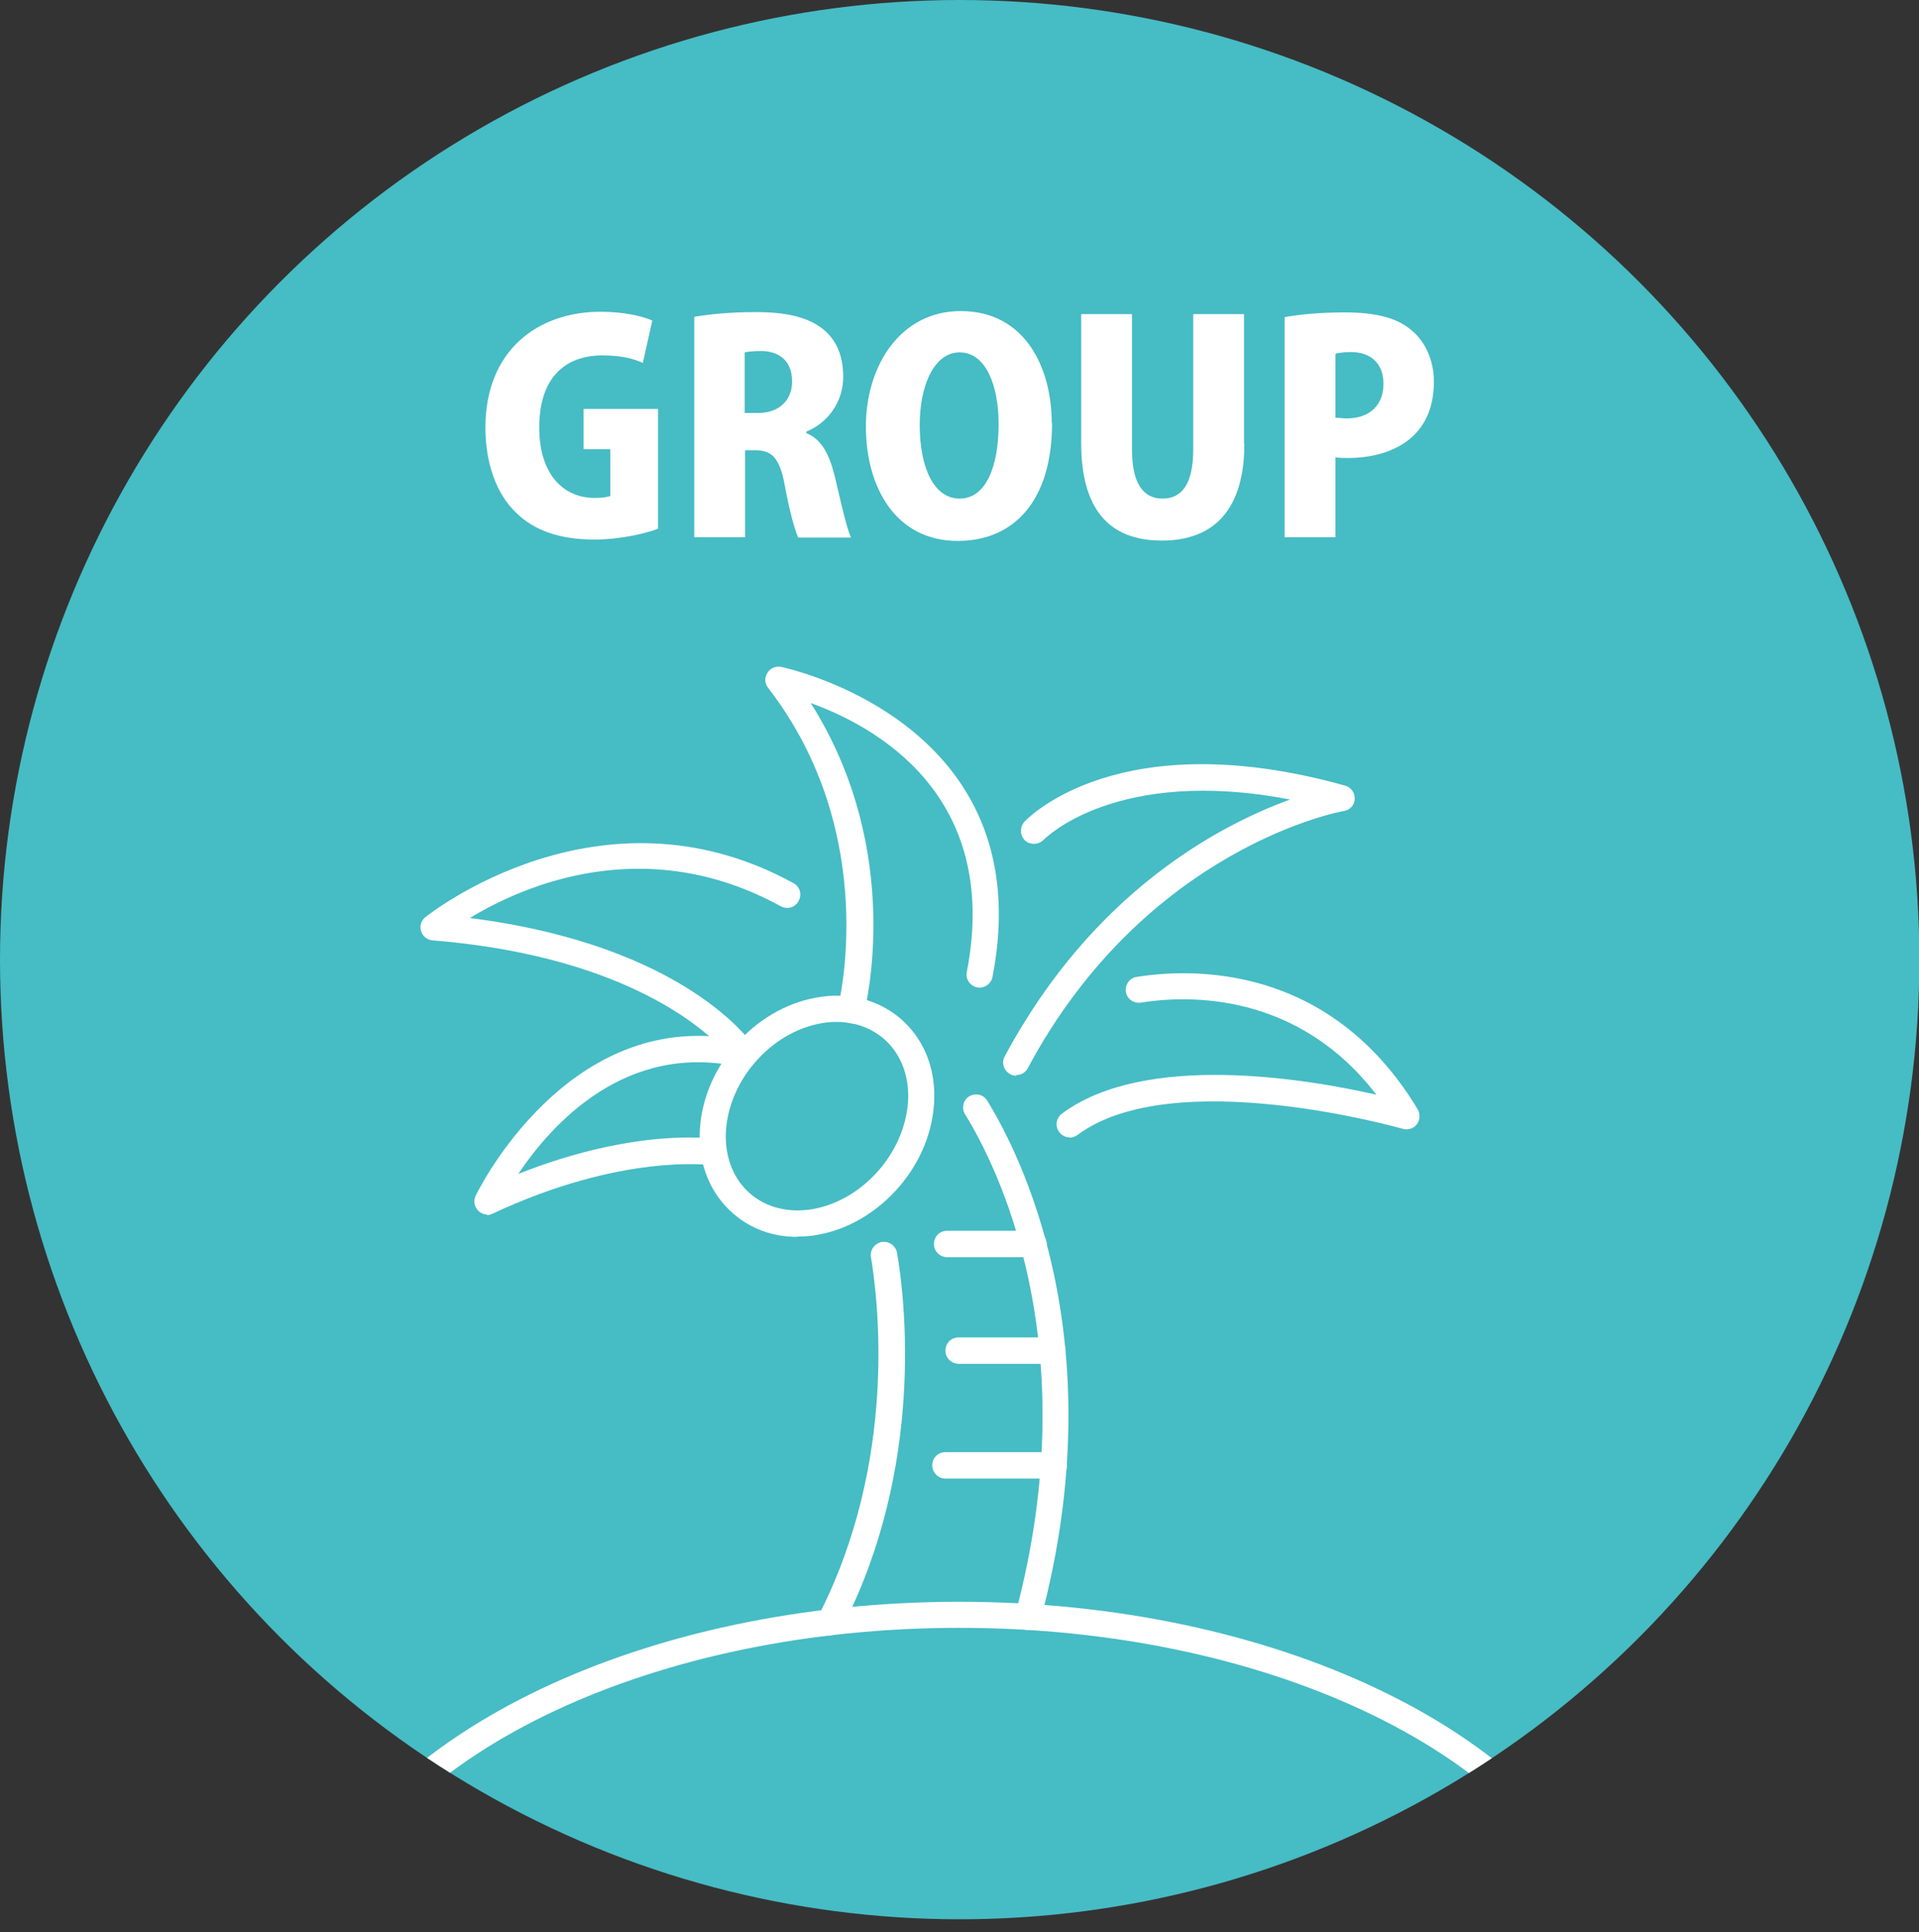
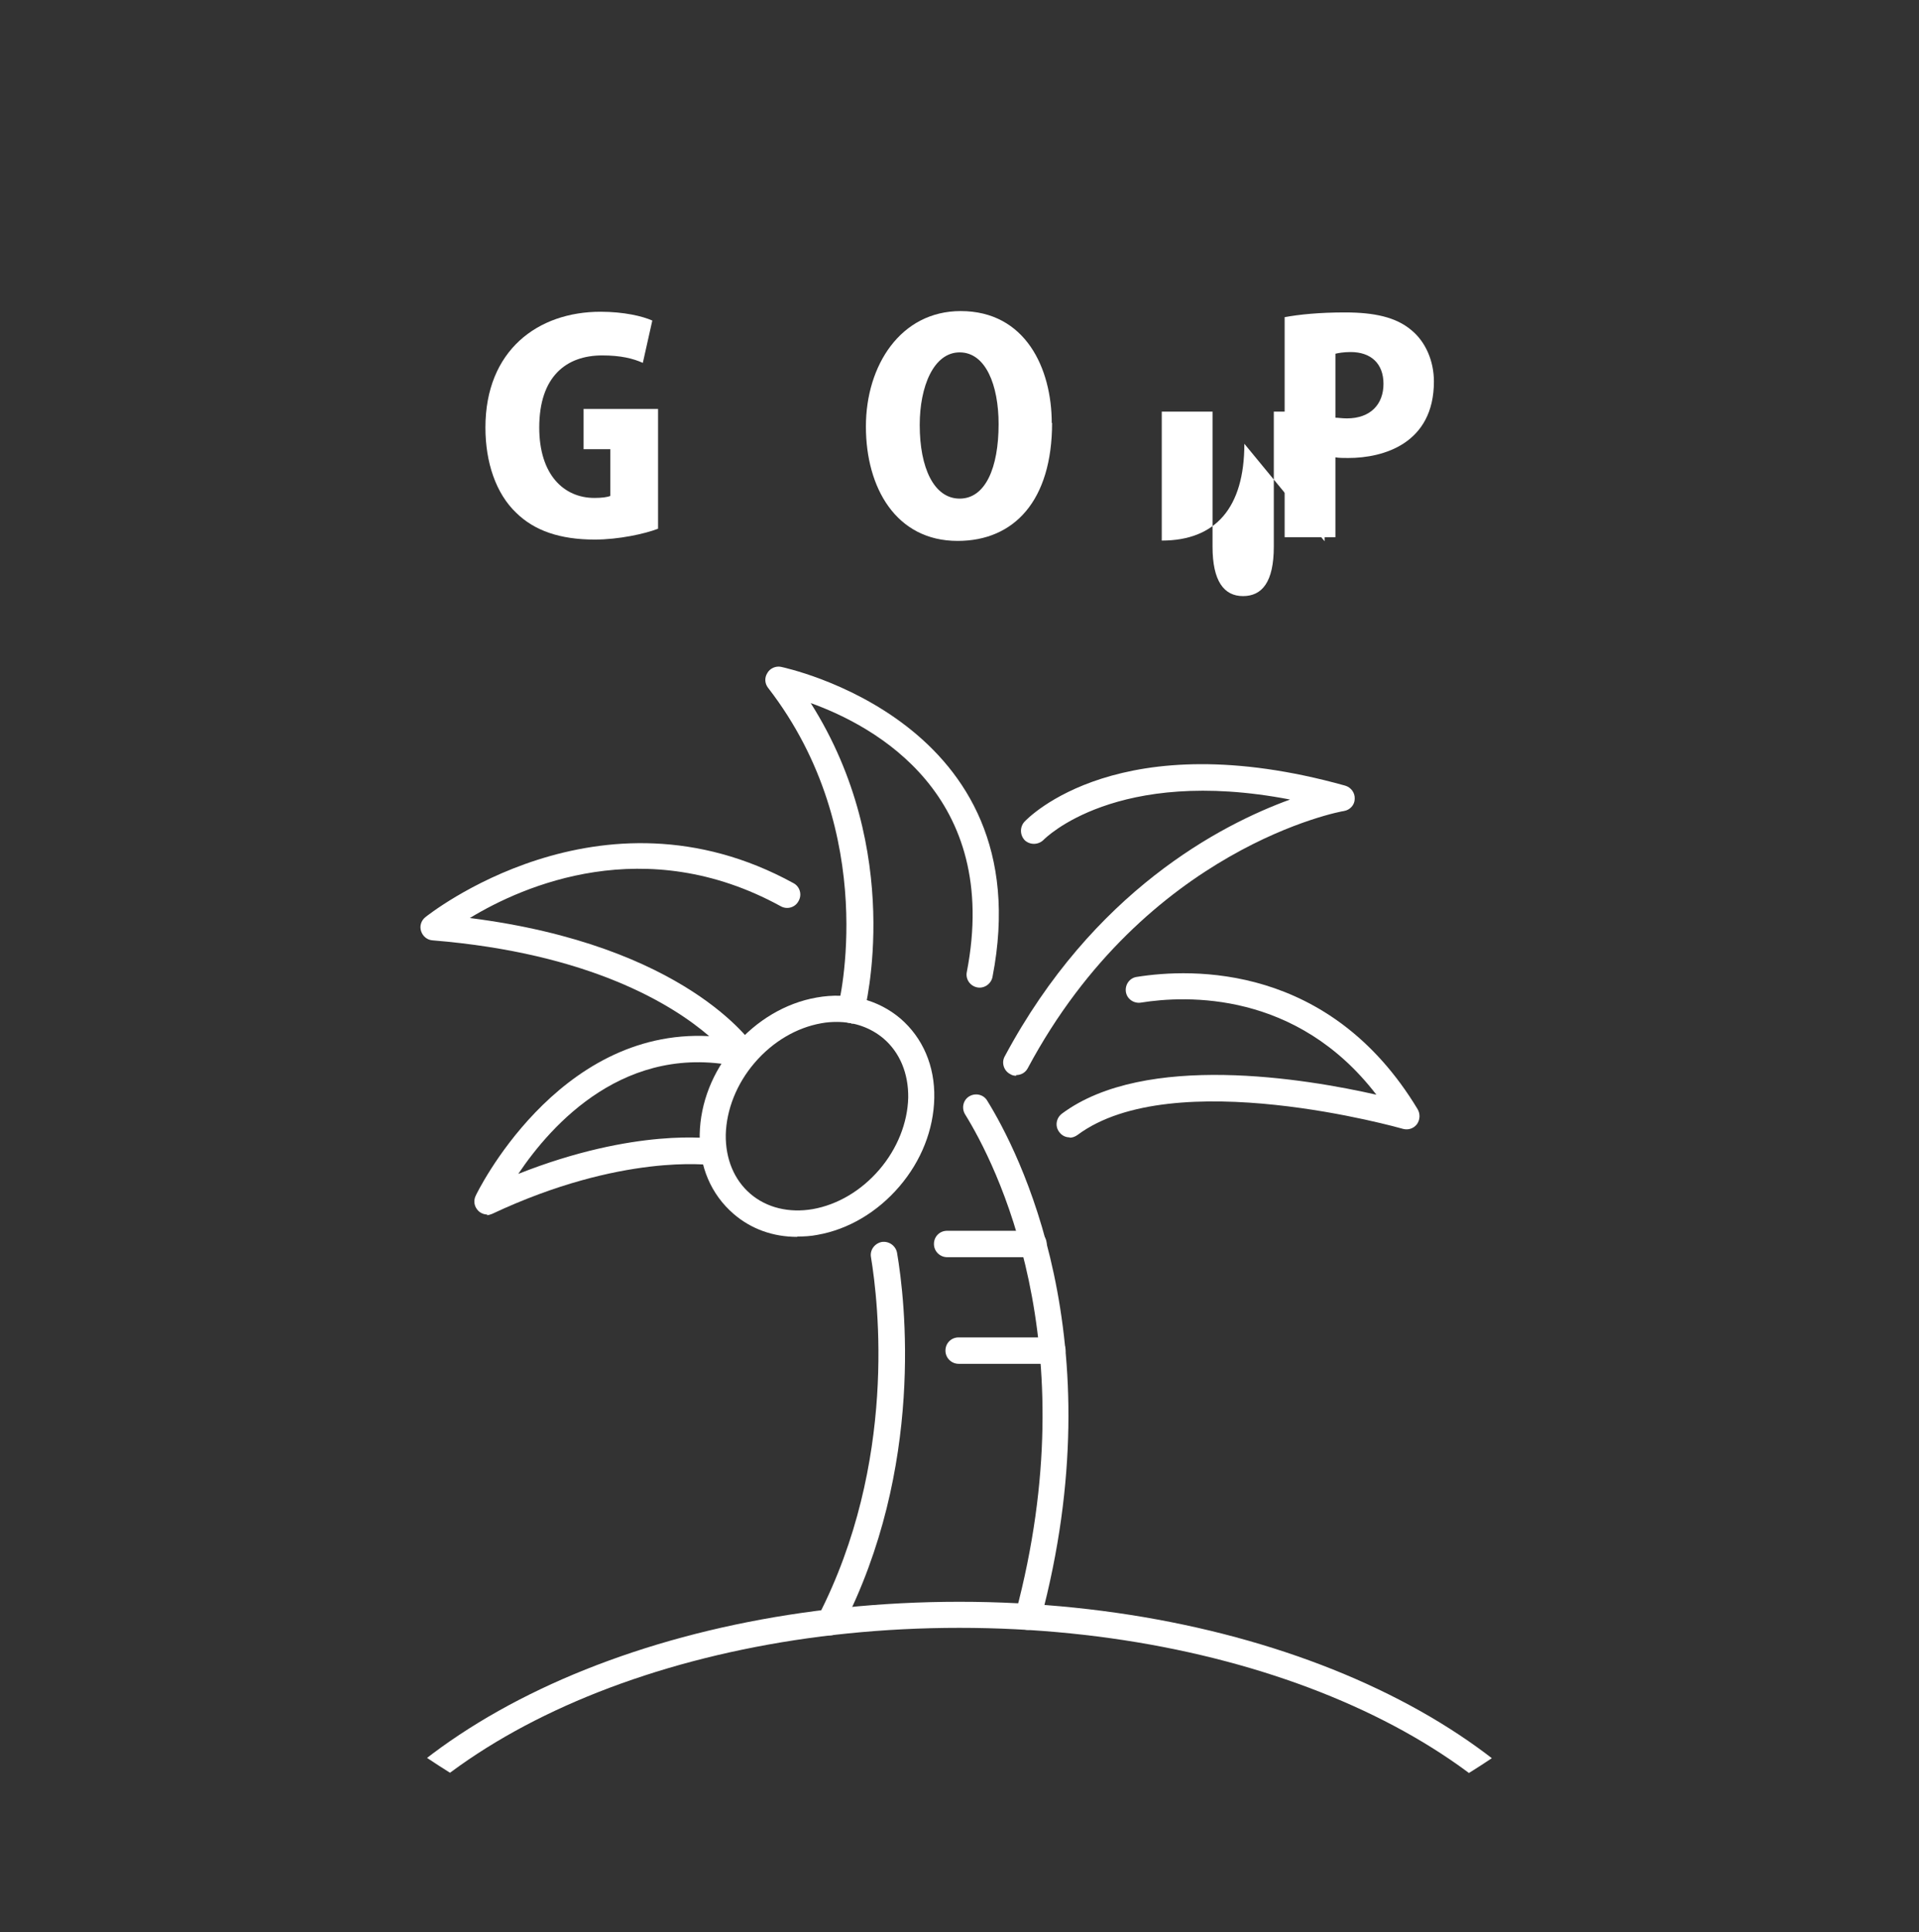
<svg xmlns="http://www.w3.org/2000/svg" id="_レイヤー_2" data-name="レイヤー 2" viewBox="0 0 56.69 57.08">
  <rect x="0" y="0" width="56.69" height="57.08" fill="#333333" stroke="none" />
  <defs>
    <style>
      .cls-1 {
        fill: none;
      }

      .cls-2 {
        fill: #fff;
      }

      .cls-3 {
        fill: #46bcc5;
      }

      .cls-4 {
        clip-path: url(#clippath);
      }
    </style>
    <clipPath id="clippath">
      <circle class="cls-1" cx="28.35" cy="28.35" r="28.35" />
    </clipPath>
  </defs>
  <g id="_レイヤー_1-2" data-name="レイヤー 1">
    <g>
-       <circle class="cls-3" cx="28.35" cy="28.35" r="28.35" />
      <g>
        <path class="cls-2" d="M19.44,15.62c-.39.15-1.16.32-1.87.32-1.04,0-1.79-.27-2.32-.79-.6-.57-.91-1.49-.91-2.52,0-2.28,1.55-3.42,3.4-3.42.69,0,1.24.13,1.53.26l-.28,1.25c-.29-.13-.65-.22-1.2-.22-1.06,0-1.86.62-1.86,2.13,0,1.4.73,2.08,1.63,2.08.21,0,.38-.02.47-.06v-1.38h-.79v-1.19h2.2v3.55Z" />
-         <path class="cls-2" d="M23.81,12.79c.45.18.68.61.84,1.24.17.71.36,1.59.49,1.85h-1.56c-.09-.19-.26-.78-.4-1.56-.15-.8-.38-1.02-.88-1.02h-.29v2.57h-1.5v-6.51c.46-.08,1.1-.14,1.79-.14.88,0,2.61.09,2.61,1.91,0,.78-.49,1.38-1.09,1.62v.03ZM22.4,12.2c.63,0,1-.39,1-.93,0-.75-.56-.9-.91-.9-.24,0-.4.02-.49.04v1.79h.39Z" />
        <path class="cls-2" d="M31.08,12.49c0,2.3-1.12,3.49-2.79,3.49-1.82,0-2.71-1.57-2.71-3.38s1.03-3.41,2.8-3.41c1.92,0,2.69,1.7,2.69,3.31ZM27.17,12.56c0,1.26.42,2.17,1.18,2.17s1.15-.91,1.15-2.2c0-1.15-.38-2.12-1.15-2.12s-1.18,1.01-1.18,2.14Z" />
-         <path class="cls-2" d="M36.76,13.11c0,1.89-.85,2.86-2.44,2.86s-2.38-.97-2.38-2.88v-3.81h1.5v3.99c0,1.02.34,1.46.9,1.46s.91-.41.91-1.46v-3.99h1.5v3.83Z" />
+         <path class="cls-2" d="M36.76,13.11c0,1.89-.85,2.86-2.44,2.86v-3.81h1.5v3.99c0,1.02.34,1.46.9,1.46s.91-.41.91-1.46v-3.99h1.5v3.83Z" />
        <path class="cls-2" d="M37.95,9.37c.43-.08,1.03-.14,1.78-.14.87,0,1.51.14,1.96.52.42.34.67.91.67,1.52,0,1.84-1.5,2.26-2.53,2.26-.15,0-.27,0-.38-.02v2.36h-1.5v-6.51ZM39.45,12.34c.09,0,.19.02.34.02.7,0,1.08-.42,1.08-1.02s-.37-.94-.97-.94c-.21,0-.37.03-.45.05v1.89Z" />
      </g>
      <g class="cls-4">
        <g>
          <path class="cls-2" d="M47.4,57.08c-.15,0-.3-.09-.36-.24-2.06-5.15-9.75-8.75-18.7-8.75s-16.64,3.6-18.7,8.75c-.08.2-.3.29-.5.22-.2-.08-.3-.3-.22-.5,2.17-5.44,10.16-9.24,19.42-9.24s17.24,3.8,19.42,9.24c.08.2-.02.42-.22.5-.05.02-.1.03-.14.03Z" />
          <path class="cls-2" d="M23.55,36.54c-.71,0-1.36-.23-1.88-.68-.66-.57-1.02-1.4-1-2.35.02-.93.38-1.85,1.03-2.61.65-.76,1.51-1.27,2.42-1.43.94-.17,1.82.06,2.48.62.66.57,1.02,1.4,1,2.35-.02.93-.38,1.85-1.03,2.61-.65.76-1.51,1.27-2.42,1.43-.2.04-.4.05-.6.05ZM24.72,30.19c-.15,0-.3.01-.46.04-.73.13-1.43.54-1.97,1.17-.53.62-.83,1.38-.85,2.12-.01.72.25,1.34.73,1.75.48.41,1.14.57,1.84.45.73-.13,1.43-.54,1.97-1.17h0c.53-.62.83-1.38.85-2.12.01-.72-.25-1.34-.73-1.75-.38-.32-.86-.49-1.38-.49Z" />
          <path class="cls-2" d="M14.4,35.88c-.1,0-.2-.04-.27-.11-.12-.12-.15-.29-.08-.44.02-.05,2.39-4.96,6.9-4.72-1.08-.93-3.52-2.45-8.17-2.83-.16-.01-.29-.12-.34-.27-.05-.15,0-.31.12-.41.05-.04,5.16-4.15,10.88-1.01.19.1.26.34.15.53-.1.19-.34.26-.53.15-4-2.19-7.6-.61-9.18.35,6.38.81,8.33,3.69,8.42,3.82.09.13.08.3,0,.43-.09.13-.25.19-.4.16-3.41-.78-5.61,1.69-6.59,3.15,3.46-1.37,5.72-1.05,5.82-1.03.21.03.36.23.32.44-.03.21-.23.36-.44.33-.03,0-2.64-.36-6.47,1.44-.05.02-.11.04-.16.04Z" />
          <path class="cls-2" d="M25.14,30.22s-.07,0-.1-.01c-.21-.05-.33-.27-.28-.47.01-.05,1.28-5.09-2.07-9.42-.1-.13-.11-.3-.02-.44.08-.14.25-.21.4-.18.08.02,7.72,1.6,6.25,9.16-.04.21-.25.35-.45.31-.21-.04-.35-.24-.31-.45,1.02-5.24-2.72-7.27-4.61-7.95,2.78,4.39,1.62,8.98,1.57,9.18-.05.17-.2.29-.37.29Z" />
          <path class="cls-2" d="M30.02,31.78c-.06,0-.12-.01-.18-.05-.19-.1-.26-.34-.16-.52,2.61-4.88,6.37-6.84,8.43-7.59-5.14-.99-7.25,1.16-7.28,1.19-.15.15-.39.16-.55.02-.15-.15-.16-.39-.02-.55.11-.12,2.82-2.93,9.48-1.07.17.05.29.21.28.39,0,.18-.14.33-.32.36-.06,0-5.85,1.07-9.34,7.6-.07.13-.2.2-.34.2Z" />
          <path class="cls-2" d="M31.6,33.6c-.12,0-.23-.05-.31-.16-.13-.17-.09-.41.08-.54,2.46-1.83,7.22-1.03,9.29-.56-2.35-3.06-5.6-2.94-6.96-2.72-.21.03-.41-.11-.44-.32-.03-.21.11-.41.32-.44,1.63-.26,5.7-.4,8.3,3.91.08.14.07.31-.02.44-.1.13-.26.18-.41.14-.07-.02-6.79-1.93-9.62.18-.07.05-.15.08-.23.08Z" />
          <path class="cls-2" d="M24.52,48.31c-.06,0-.12-.01-.18-.04-.19-.1-.26-.33-.17-.52,2.34-4.55,1.78-9.27,1.56-10.61-.04-.21.11-.41.32-.45.21-.03.41.11.45.32.24,1.4.82,6.34-1.63,11.09-.07.13-.2.21-.34.21Z" />
          <path class="cls-2" d="M30.37,48.15s-.07,0-.1-.01c-.21-.06-.33-.27-.27-.47,2.14-8.02-.6-13.31-1.49-14.75-.11-.18-.06-.42.12-.53.18-.11.42-.06.53.12.93,1.5,3.8,7.04,1.58,15.35-.05.17-.2.29-.37.29Z" />
          <path class="cls-2" d="M30.53,37.14h-2.55c-.21,0-.39-.17-.39-.39s.17-.39.39-.39h2.55c.21,0,.39.17.39.39s-.17.39-.39.39Z" />
          <path class="cls-2" d="M31.09,40.29h-2.77c-.21,0-.39-.17-.39-.39s.17-.39.39-.39h2.77c.21,0,.39.17.39.39s-.17.39-.39.39Z" />
-           <path class="cls-2" d="M31.13,43.68h-3.2c-.21,0-.39-.17-.39-.39s.17-.39.39-.39h3.2c.21,0,.39.17.39.39s-.17.39-.39.39Z" />
        </g>
      </g>
    </g>
  </g>
</svg>